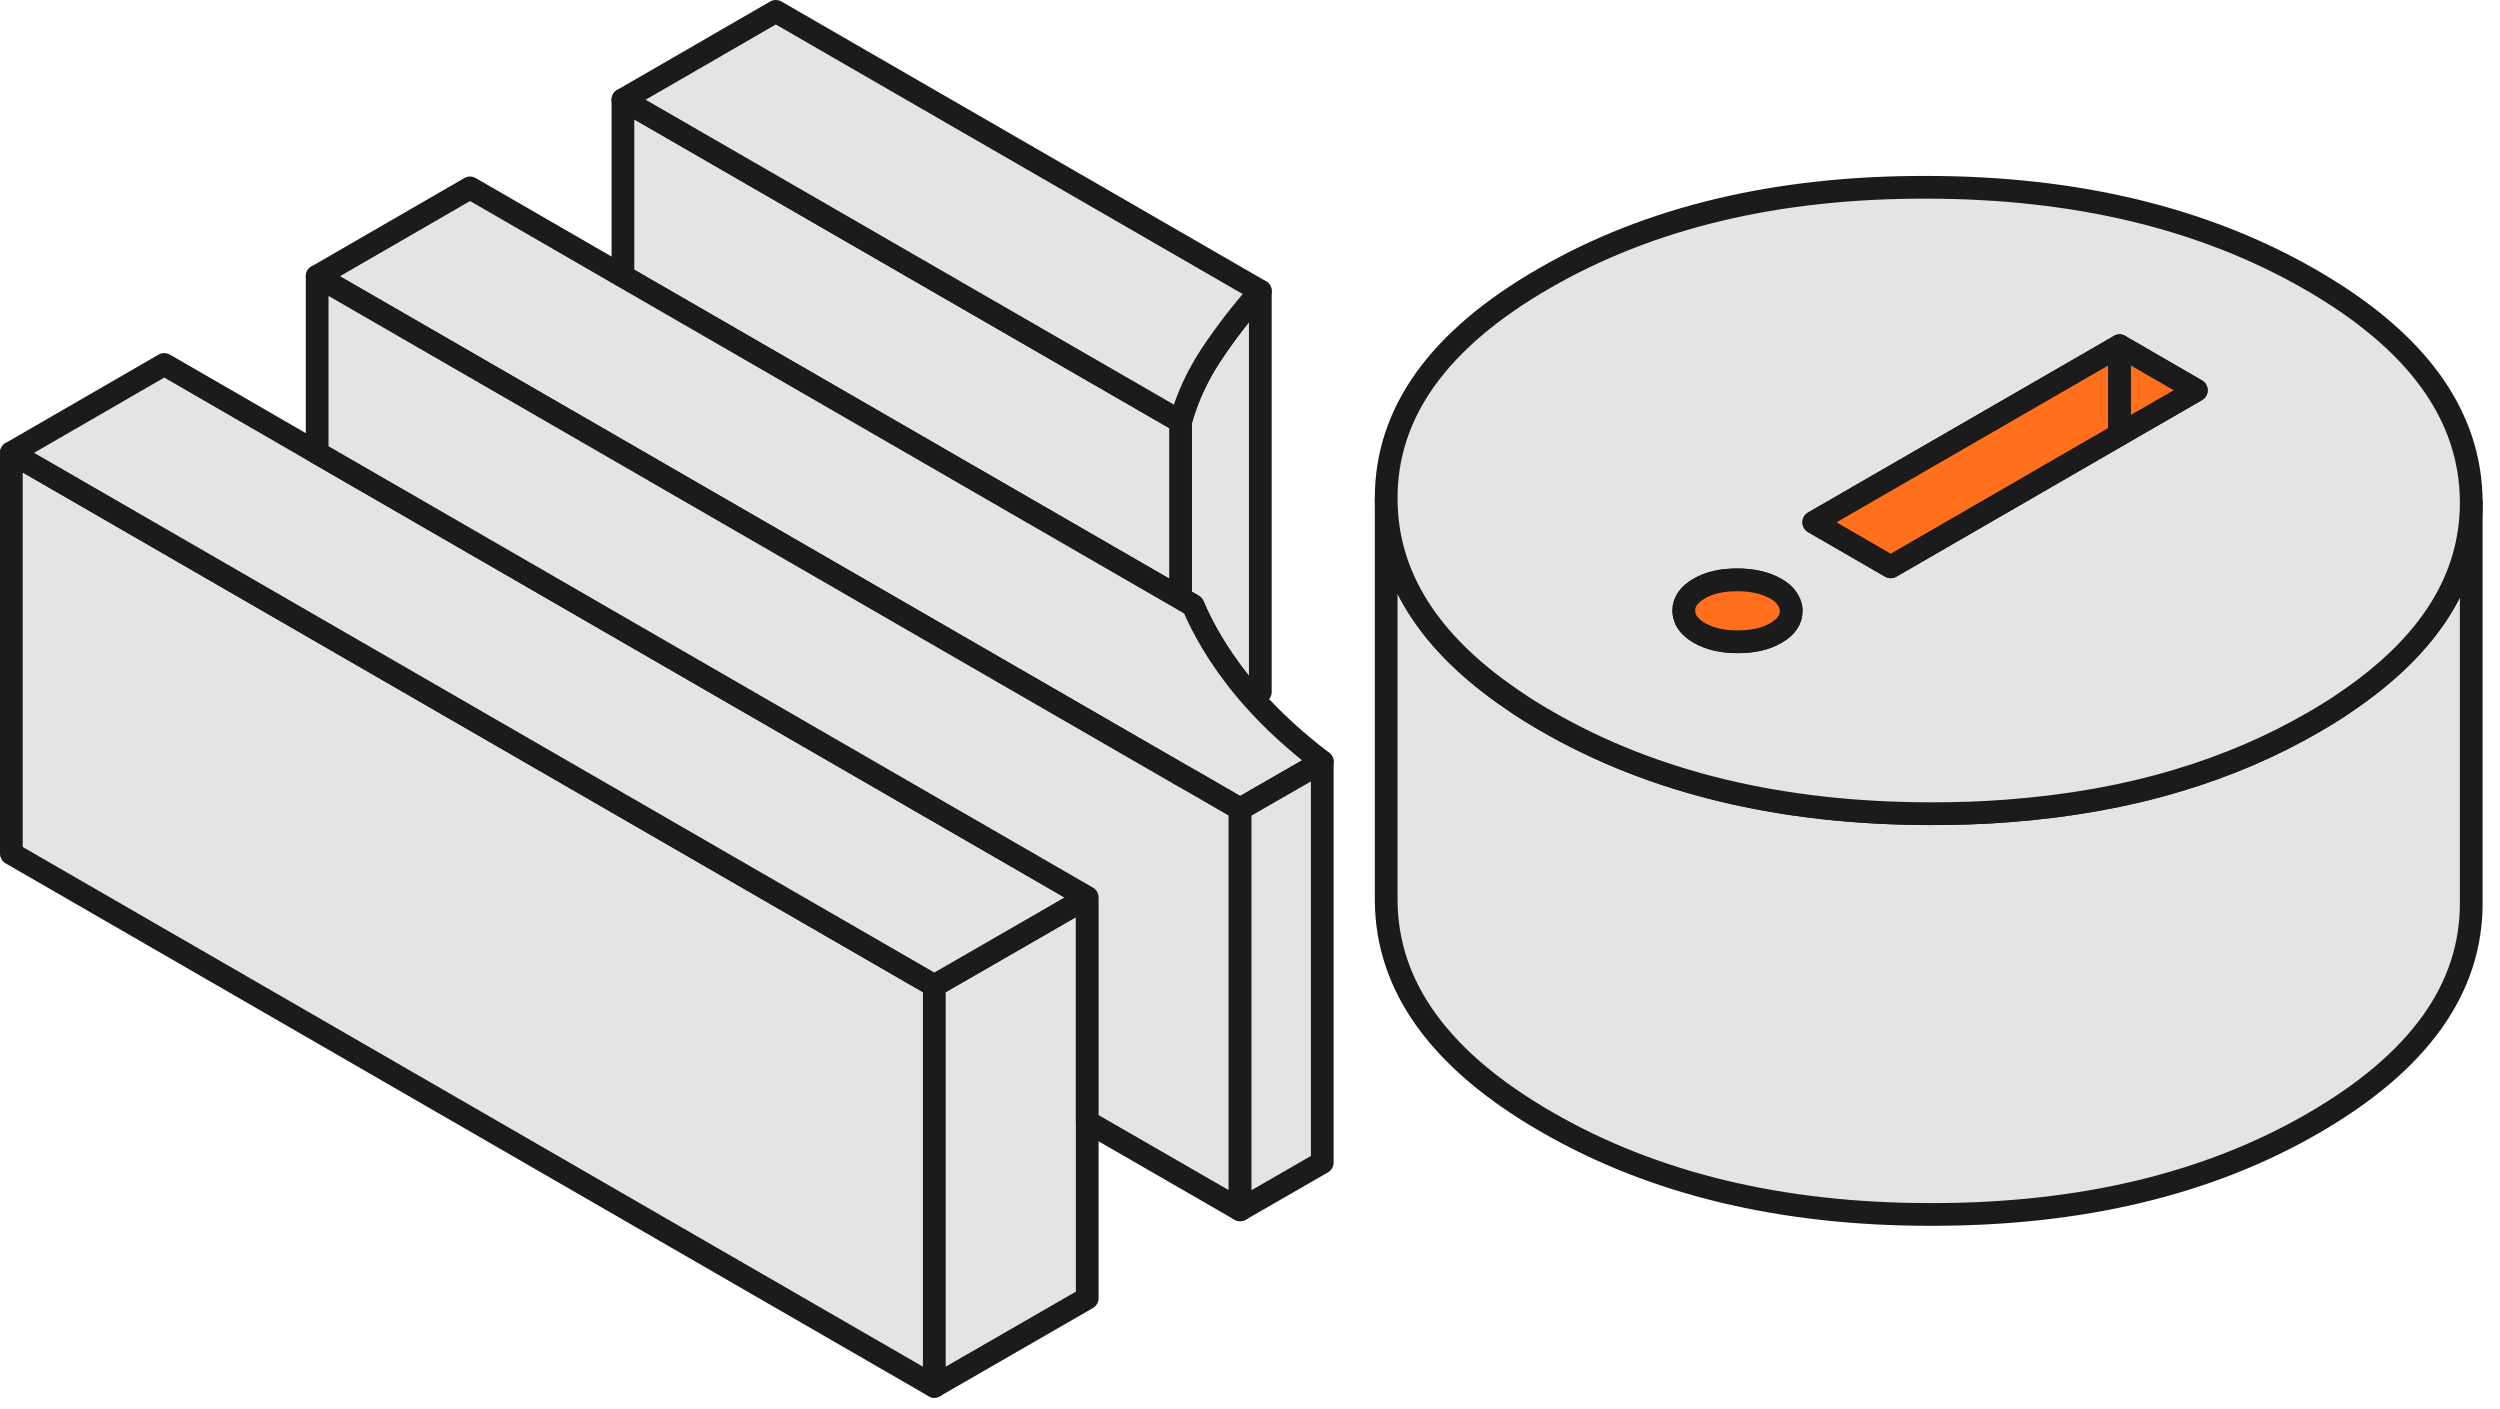
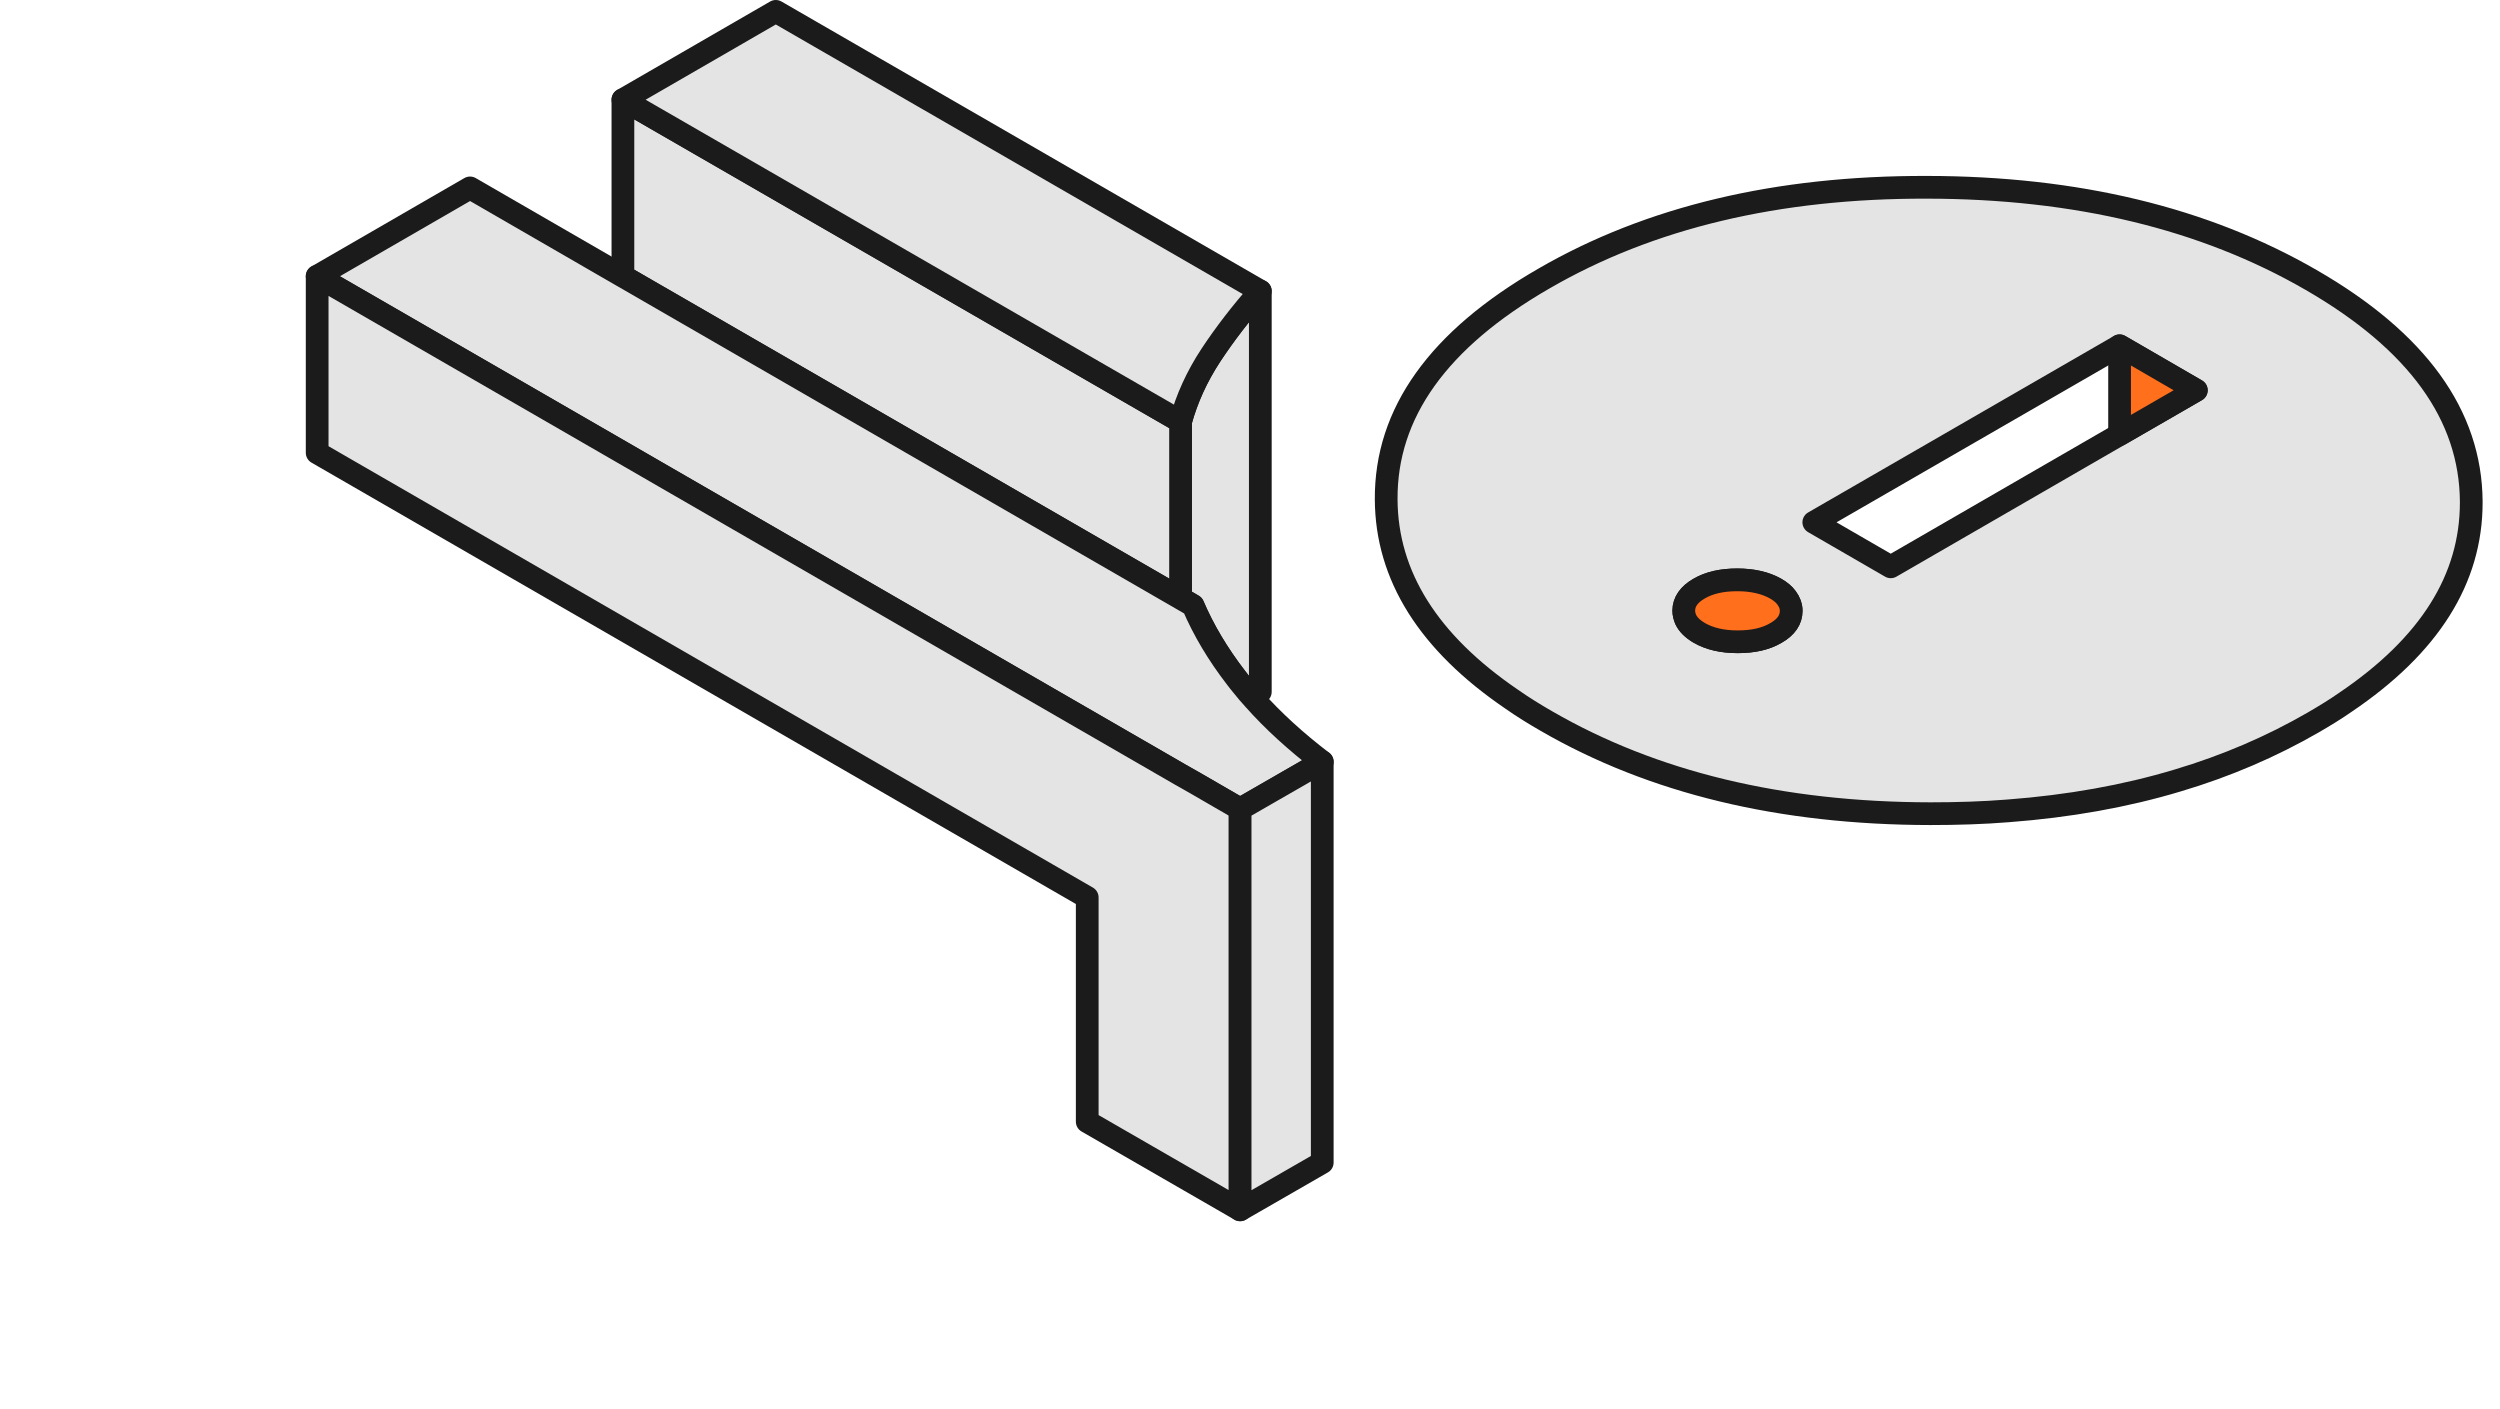
<svg xmlns="http://www.w3.org/2000/svg" width="110" height="62" viewBox="0 0 110 62" fill="none">
  <path d="M55.454 12.809V30.442C55.357 30.548 55.26 30.663 55.172 30.768C54.996 30.574 54.819 30.372 54.661 30.169C54.564 30.054 54.476 29.939 54.388 29.825C53.585 28.785 52.95 27.718 52.492 26.642L51.945 26.325V18.548C52.219 17.543 52.66 16.573 53.277 15.63C53.894 14.695 54.617 13.752 55.454 12.809Z" fill="#E4E4E4" stroke="#1C1B1B" stroke-linecap="round" stroke-linejoin="round" />
-   <path d="M41.11 43.366V61L0.5 37.556V19.923L13.954 27.69L15.771 28.739L41.11 43.366Z" fill="#E4E4E4" stroke="#1C1B1B" stroke-linecap="round" stroke-linejoin="round" />
-   <path d="M108.735 22.11V39.7C108.753 43.5 106.434 46.736 101.779 49.425C97.132 52.114 91.516 53.445 84.939 53.436C78.352 53.436 72.727 52.07 68.046 49.363C63.364 46.665 61.01 43.412 60.992 39.612V21.978C61.01 25.337 62.852 28.273 66.52 30.768C66.996 31.104 67.508 31.421 68.046 31.73C72.727 34.436 78.352 35.794 84.939 35.803C86.111 35.803 87.249 35.768 88.359 35.679C91.022 35.477 93.517 35.036 95.827 34.339C97.961 33.704 99.945 32.849 101.779 31.791C102.281 31.5 102.757 31.209 103.198 30.901C106.892 28.405 108.735 25.487 108.735 22.11Z" fill="#E4E4E4" stroke="#1C1B1B" stroke-linecap="round" stroke-linejoin="round" />
  <path d="M51.945 18.548V26.325L27.408 12.156V4.389L51.945 18.548Z" fill="#E4E4E4" stroke="#1C1B1B" stroke-linecap="round" stroke-linejoin="round" />
  <path d="M55.454 12.808C54.617 13.752 53.894 14.695 53.276 15.63C52.659 16.573 52.218 17.543 51.945 18.548L27.408 4.388L34.135 0.5L55.454 12.808Z" fill="#E4E4E4" stroke="#1C1B1B" stroke-linecap="round" stroke-linejoin="round" />
  <path d="M58.18 33.519L54.565 35.6L52.599 34.463L51.947 34.092L29.226 20.973L27.41 19.924L13.955 12.156L20.682 8.268L27.41 12.156L51.947 26.325L52.493 26.642C52.952 27.718 53.587 28.785 54.389 29.825C54.477 29.94 54.565 30.054 54.662 30.169C54.821 30.372 54.997 30.575 55.173 30.768C56.011 31.712 57.016 32.629 58.18 33.519Z" fill="#E4E4E4" stroke="#1C1B1B" stroke-linecap="round" stroke-linejoin="round" />
  <path d="M101.682 12.314C96.991 9.607 91.366 8.249 84.789 8.241C78.203 8.223 72.587 9.563 67.94 12.252C63.285 14.933 60.966 18.177 60.992 21.977C61.01 25.336 62.853 28.273 66.52 30.768C66.997 31.103 67.508 31.42 68.046 31.729C72.728 34.435 78.353 35.793 84.939 35.802C86.111 35.802 87.249 35.767 88.359 35.678C91.022 35.476 93.517 35.035 95.827 34.338C97.961 33.703 99.945 32.848 101.779 31.79C102.281 31.499 102.757 31.208 103.198 30.9C106.892 28.405 108.735 25.486 108.735 22.109V22.065C108.709 18.265 106.363 15.012 101.682 12.314ZM78.141 27.849C77.691 28.114 77.136 28.237 76.457 28.237C75.778 28.237 75.223 28.105 74.773 27.849C74.473 27.673 74.279 27.479 74.173 27.258C74.121 27.135 74.085 27.003 74.085 26.87C74.085 26.483 74.315 26.156 74.755 25.901C75.205 25.636 75.769 25.513 76.439 25.513C77.109 25.513 77.683 25.645 78.132 25.901C78.344 26.024 78.502 26.156 78.608 26.306C78.741 26.483 78.811 26.668 78.811 26.879C78.811 27.267 78.591 27.593 78.141 27.849ZM93.262 19.121L83.193 24.94L79.807 22.982L93.262 15.215L96.638 17.172L93.262 19.121Z" fill="#E4E4E4" stroke="#1C1B1B" stroke-linecap="round" stroke-linejoin="round" />
  <path d="M78.812 26.881C78.812 27.268 78.591 27.595 78.142 27.85C77.692 28.115 77.137 28.238 76.458 28.238C75.779 28.238 75.223 28.106 74.774 27.85C74.474 27.674 74.28 27.48 74.174 27.26C74.121 27.136 74.086 27.004 74.086 26.872C74.086 26.484 74.315 26.157 74.756 25.902C75.206 25.637 75.77 25.514 76.44 25.514C77.11 25.514 77.683 25.646 78.133 25.902C78.344 26.025 78.503 26.157 78.609 26.307C78.741 26.484 78.812 26.669 78.812 26.881Z" fill="#FF6F1C" stroke="#1C1B1B" stroke-linecap="round" stroke-linejoin="round" />
-   <path d="M93.261 15.215V19.121L83.192 24.94L79.807 22.982L93.261 15.215Z" fill="#FF6F1C" stroke="#1C1B1B" stroke-linecap="round" stroke-linejoin="round" />
  <path d="M96.638 17.172L93.262 19.121V15.215L96.638 17.172Z" fill="#FF6F1C" stroke="#1C1B1B" stroke-linecap="round" stroke-linejoin="round" />
-   <path d="M47.839 39.487V57.12L41.111 60.999V43.366L46.022 40.536L47.839 39.487Z" fill="#E4E4E4" stroke="#1C1B1B" stroke-linecap="round" stroke-linejoin="round" />
-   <path d="M47.837 39.489L46.021 40.538L41.11 43.368L15.771 28.741L13.954 27.692L0.5 19.924L7.227 16.036L13.954 19.924L47.837 39.489Z" fill="#E4E4E4" stroke="#1C1B1B" stroke-linecap="round" stroke-linejoin="round" />
  <path d="M54.565 35.599V53.232L47.838 49.353V39.487L13.955 19.922V12.155L27.41 19.922L29.226 20.972L51.947 34.091L52.599 34.461L54.565 35.599Z" fill="#E4E4E4" stroke="#1C1B1B" stroke-linecap="round" stroke-linejoin="round" />
  <path d="M58.179 33.519V51.152L54.565 53.233V35.599L58.179 33.519Z" fill="#E4E4E4" stroke="#1C1B1B" stroke-linecap="round" stroke-linejoin="round" />
</svg>